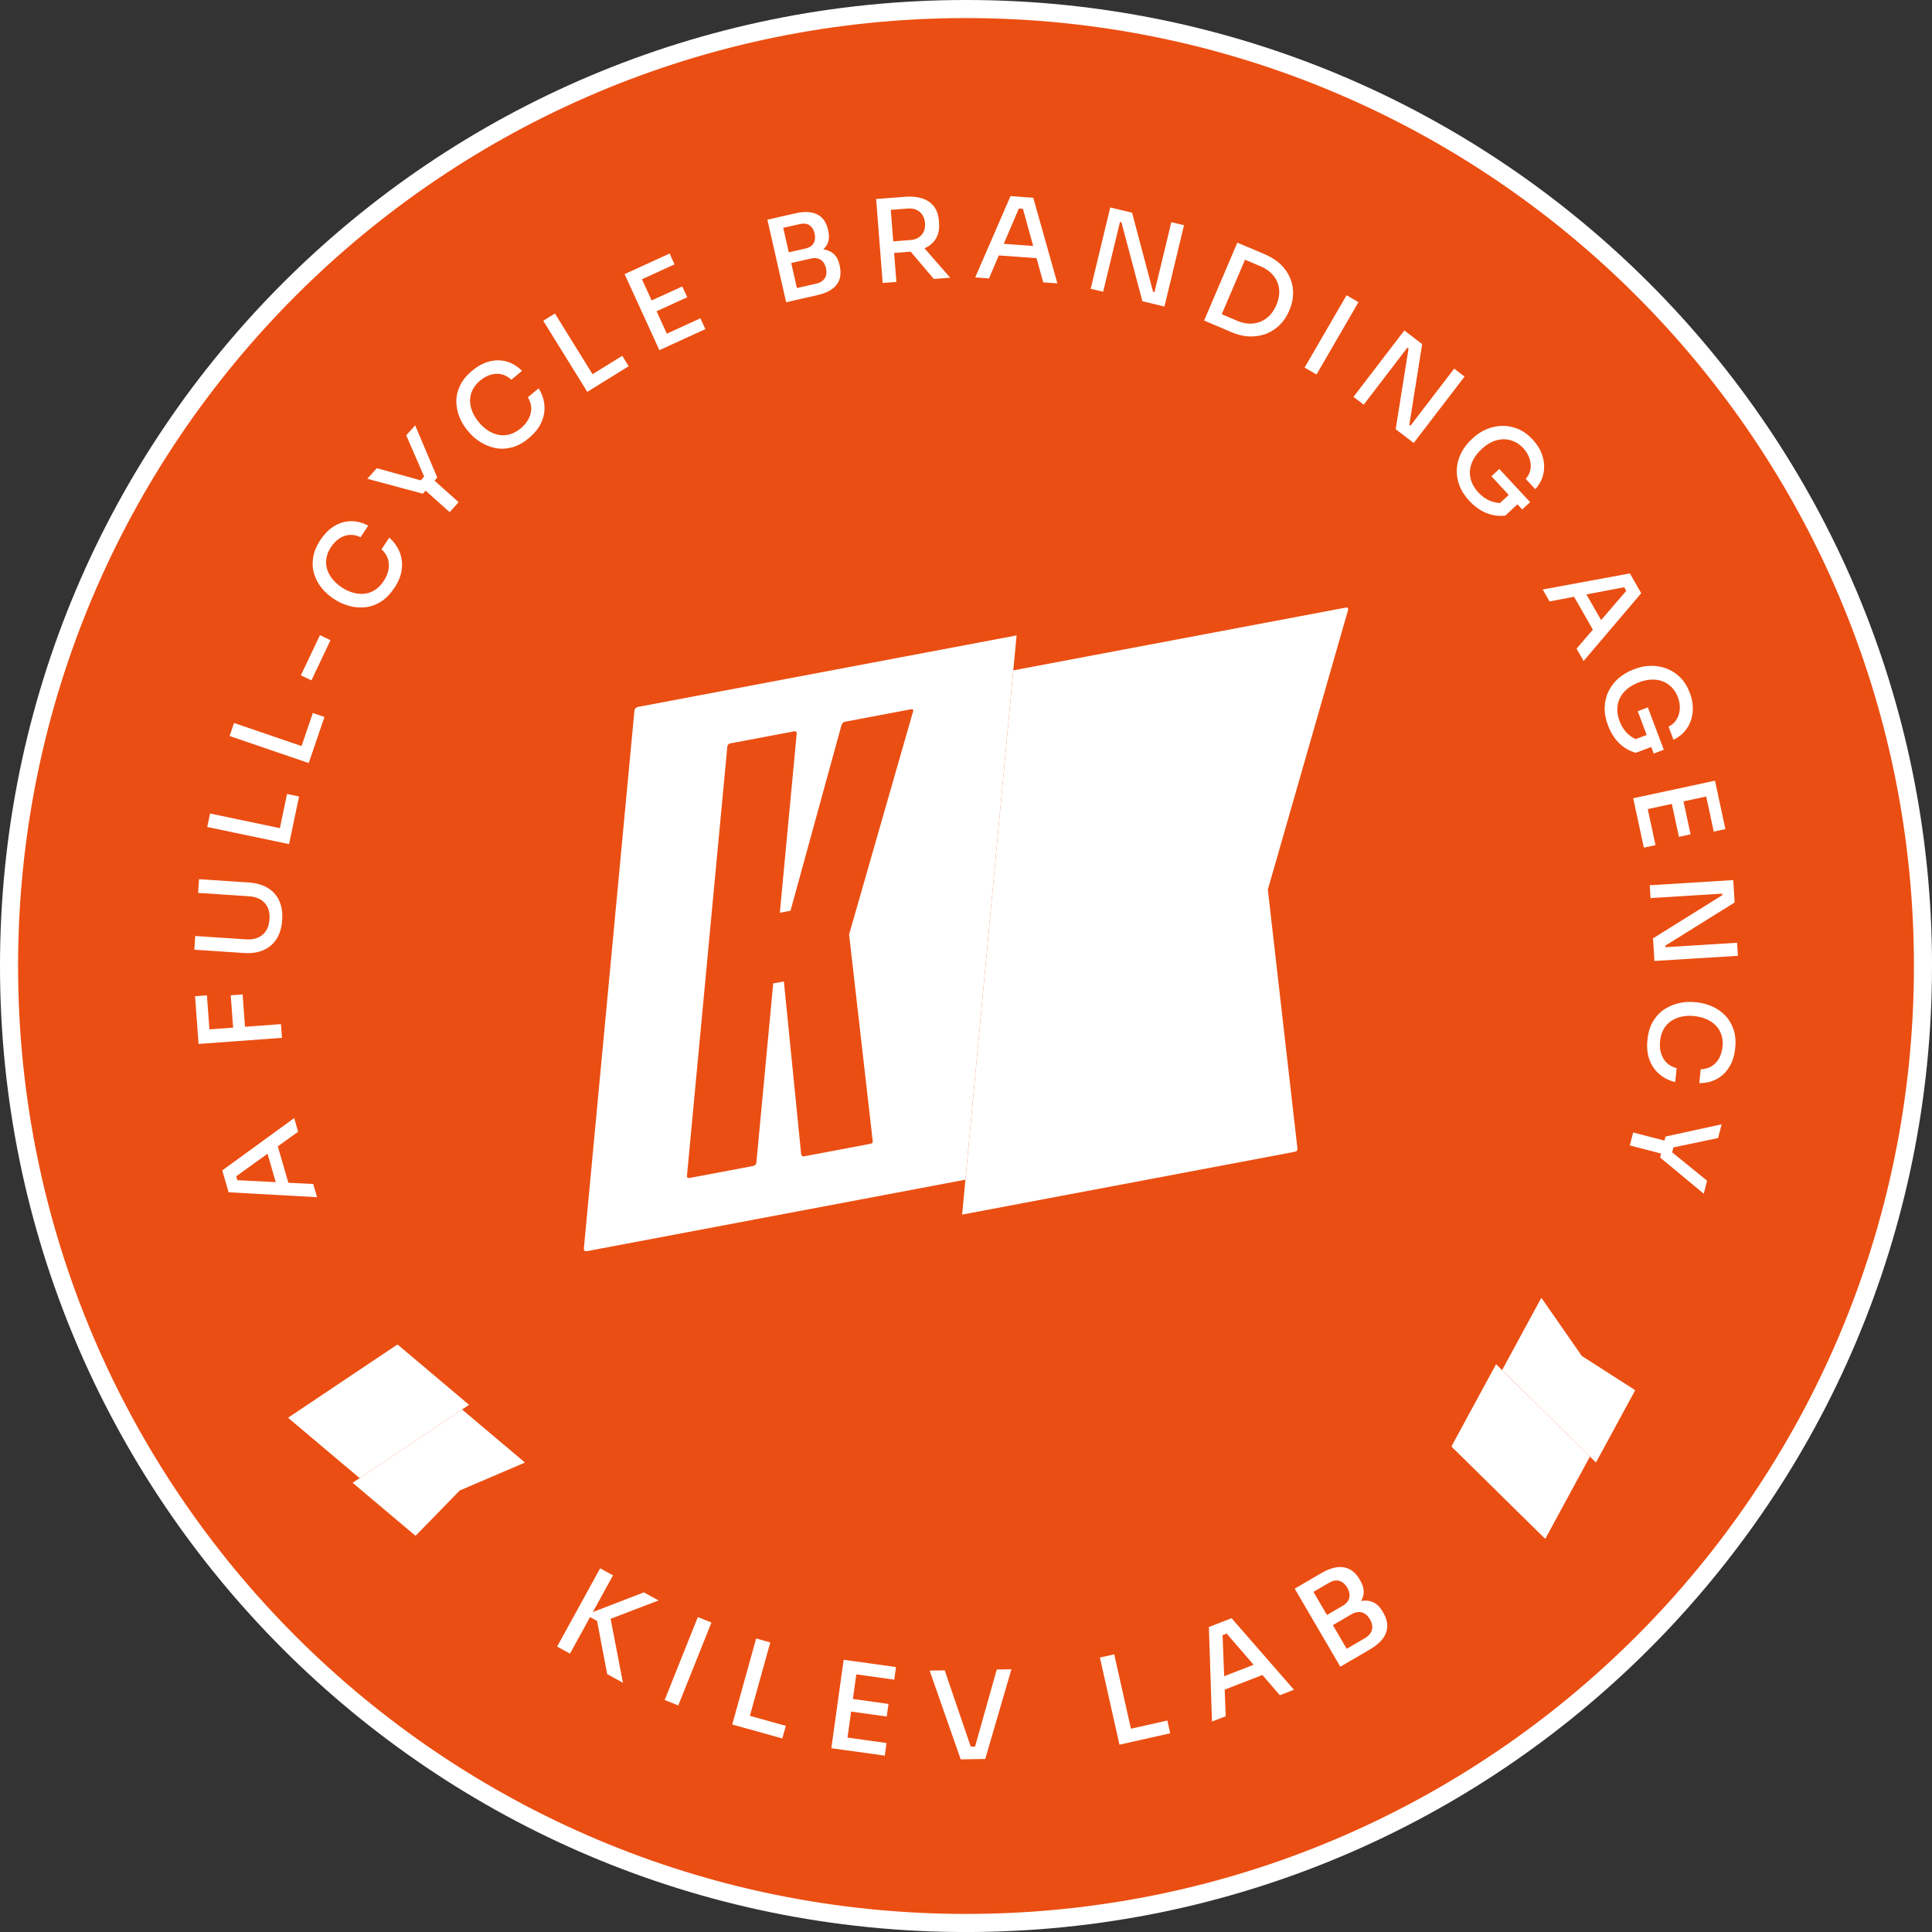
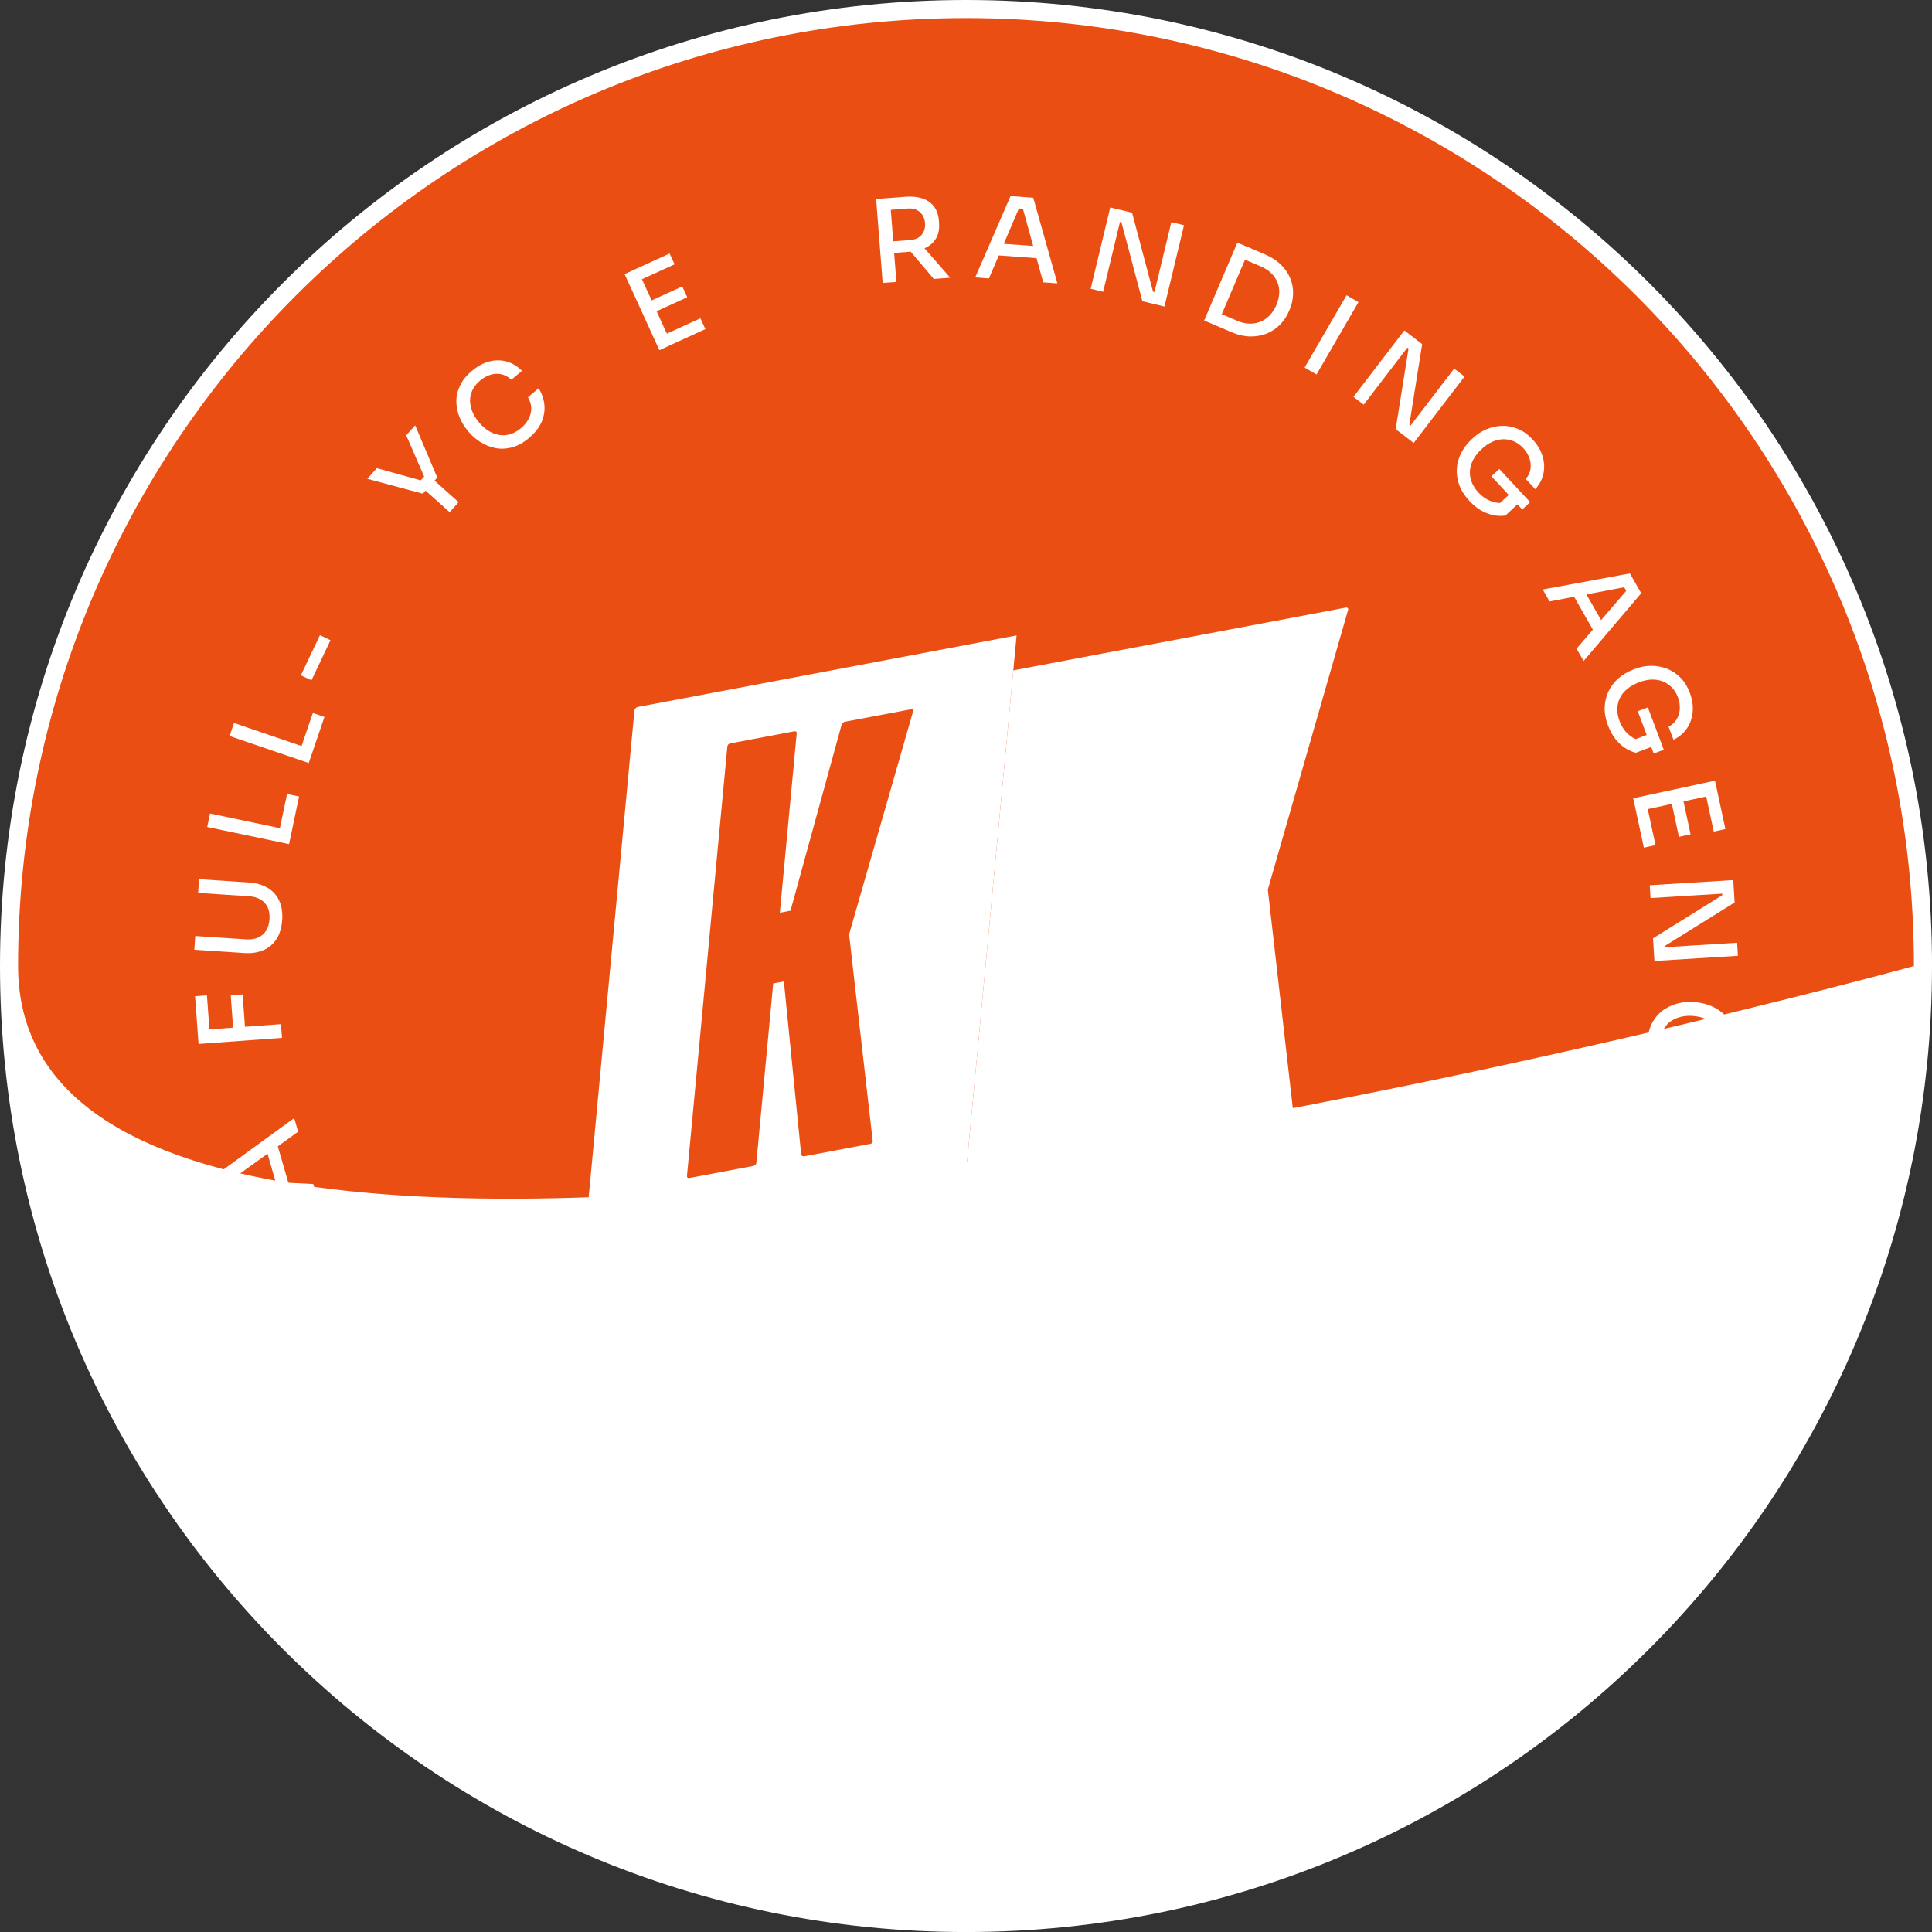
<svg xmlns="http://www.w3.org/2000/svg" version="1.1" width="607.07" height="607.07">
  <rect width="100%" height="100%" fill="#333333" stroke="none" />
  <svg id="SvgjsSvg1008" data-name="Layer 1" viewBox="0 0 607.07 607.07">
    <defs>
      <style>
      .cls-1 {
        fill: #fff;
      }

      .cls-2 {
        fill: #eb4e12;
      }
    </style>
    </defs>
    <path class="cls-1" d="m607.07,303.54c0,167.64-135.9,303.54-303.54,303.54S0,471.18,0,303.54,135.9,0,303.54,0s303.54,135.9,303.54,303.54" />
-     <path class="cls-2" d="m601.39,303.54c0,164.5-133.35,297.85-297.85,297.85S5.68,468.04,5.68,303.54,139.04,5.68,303.54,5.68s297.85,133.35,297.85,297.85" />
+     <path class="cls-2" d="m601.39,303.54S5.68,468.04,5.68,303.54,139.04,5.68,303.54,5.68s297.85,133.35,297.85,297.85" />
    <path class="cls-1" d="m319.43,199.67l-16.08,171.01-118.94,22.46c-.63.12-1.01-.23-.95-.87l15.88-168.88c.06-.65.52-1.15,1.15-1.27l118.94-22.46Z" />
    <path class="cls-1" d="m407.66,360.72c.13.82-.31,1.11-.94,1.22l-104.4,19.71,16.08-171.01,104.4-19.71c.63-.12,1.01.23.74.91l-25.16,87.69,9.28,81.19Z" />
    <path class="cls-2" d="m216.62,370.13c-.5.1-.81-.18-.76-.69l12.68-134.84c.05-.51.42-.92.92-1.01l20.12-3.8c.5-.09.81.18.76.69l-5.3,56.32,3.35-.63,16.03-58.35c.22-.55.58-.95,1.09-1.04l20.79-3.92c.5-.09.81.18.59.73l-20.09,70.02,7.41,64.82c.1.65-.25.88-.75.98l-20.79,3.93c-.5.1-.81-.18-.93-.66l-5.43-54.3-3.35.63-5.3,56.33c-.05.51-.42.92-.92,1.01l-20.12,3.8Z" />
    <path class="cls-1" d="m99.64,376.18l-27.81-1.54-1.99-6.88,22.6-16.44,1.24,4.29-20.16,14.5.3-1.92,1.21,4.18-1.32-1.57,24.72,1.24,1.2,4.15Zm-8.79-3.68l-3.98-.27-3.06-10.58,3.21-2.39,3.84,13.24Z" />
    <path class="cls-1" d="m65.86,324.17l-3.73.27-.84-11.42,3.73-.27.84,11.42Zm22.74,1.94l-26.21,1.92-.32-4.31,26.21-1.92.32,4.31Zm-11.57-2.76l-3.73.27-.8-10.88,3.73-.27.8,10.88Z" />
    <path class="cls-1" d="m88.66,289.09c-.16,2.42-.76,4.42-1.79,6-1.03,1.58-2.41,2.74-4.14,3.48-1.73.74-3.71,1.04-5.94.89l-15.73-1.04.29-4.31,16.09,1.06c1.34.09,2.54-.1,3.61-.55,1.06-.46,1.91-1.17,2.54-2.14.63-.97.99-2.18,1.09-3.64s-.1-2.71-.58-3.74c-.48-1.03-1.22-1.84-2.22-2.44-.99-.59-2.17-.94-3.54-1.03l-16.09-1.06.29-4.31,15.73,1.04c2.23.15,4.15.7,5.77,1.65s2.84,2.27,3.65,3.98c.81,1.7,1.14,3.76.98,6.18Z" />
    <path class="cls-1" d="m90.83,265.24l-25.72-5.39.89-4.23,25.72,5.39-.89,4.23Zm.74-3.52l-3.77-.79,2.4-11.45,3.77.79-2.4,11.45Z" />
    <path class="cls-1" d="m97.01,239.76l-24.87-8.49,1.4-4.09,24.87,8.49-1.4,4.09Zm1.16-3.41l-3.65-1.24,3.78-11.07,3.65,1.24-3.78,11.07Z" />
    <path class="cls-1" d="m97.86,213.77l-3.32-1.57,5.99-12.62,3.32,1.58-5.99,12.62Z" />
-     <path class="cls-1" d="m123.88,184.75c-1.32,2.01-2.79,3.49-4.41,4.45-1.62.96-3.28,1.5-4.99,1.63-1.71.13-3.35-.03-4.94-.49-1.58-.45-2.99-1.08-4.21-1.88l-.66-.43c-1.34-.88-2.54-1.97-3.59-3.26-1.05-1.29-1.83-2.73-2.33-4.31-.51-1.58-.64-3.29-.38-5.12.25-1.83,1.01-3.7,2.26-5.6,1.31-1.99,2.78-3.47,4.43-4.45,1.65-.98,3.38-1.49,5.2-1.52,1.81-.03,3.63.44,5.44,1.4l-2.39,3.64c-1.23-.58-2.41-.82-3.55-.72-1.14.1-2.2.48-3.18,1.14-.98.66-1.85,1.56-2.6,2.71-.78,1.18-1.26,2.37-1.43,3.56-.18,1.19-.09,2.33.25,3.42.35,1.09.91,2.12,1.7,3.08.79.96,1.78,1.83,2.96,2.61,1.12.74,2.28,1.28,3.48,1.62,1.2.34,2.38.45,3.55.33,1.17-.12,2.27-.51,3.31-1.17,1.03-.66,1.95-1.6,2.76-2.82,1.16-1.76,1.7-3.54,1.62-5.31s-.85-3.33-2.3-4.66l2.41-3.67c1.41,1.22,2.48,2.66,3.2,4.34.72,1.68.98,3.5.77,5.46-.21,1.96-.99,3.97-2.35,6.04Z" />
    <path class="cls-1" d="m132.86,155.13l-17.44-4.69,2.98-3.33,14.24,3.95-1.14.67,2.54-2.84-.59,1.26-5.81-13.37,2.81-3.14,6.95,16.42-4.54,5.07Zm8.43,5.8l-8.13-7.27,2.81-3.14,8.13,7.27-2.81,3.14Z" />
    <path class="cls-1" d="m166.21,137.64c-1.84,1.54-3.68,2.53-5.51,2.98-1.83.45-3.58.49-5.25.12-1.67-.37-3.2-1-4.58-1.89-1.39-.89-2.55-1.9-3.49-3.02l-.51-.61c-1.03-1.23-1.86-2.62-2.49-4.16s-.96-3.14-.99-4.8c-.03-1.66.34-3.33,1.12-5.01.77-1.68,2.03-3.25,3.78-4.71,1.82-1.52,3.67-2.52,5.53-2.98,1.86-.46,3.67-.44,5.41.05,1.74.5,3.34,1.47,4.8,2.91l-3.34,2.79c-1.01-.91-2.07-1.48-3.19-1.72-1.12-.24-2.25-.18-3.38.17-1.13.35-2.22.96-3.27,1.84-1.09.91-1.89,1.9-2.4,2.99-.52,1.09-.76,2.2-.75,3.35.02,1.14.26,2.29.74,3.44.48,1.15,1.17,2.27,2.08,3.36.86,1.03,1.81,1.88,2.86,2.56,1.05.67,2.15,1.12,3.3,1.34,1.16.22,2.32.17,3.5-.16,1.18-.33,2.33-.96,3.46-1.9,1.62-1.35,2.65-2.89,3.09-4.62.44-1.72.15-3.43-.86-5.12l3.37-2.82c1,1.57,1.6,3.27,1.8,5.08.2,1.82-.08,3.63-.85,5.44-.77,1.81-2.1,3.51-4,5.1Z" />
-     <path class="cls-1" d="m184.54,123.13l-13.84-22.34,3.67-2.28,13.84,22.34-3.67,2.28Zm3.06-1.9l-2.03-3.27,9.95-6.16,2.03,3.27-9.95,6.16Z" />
    <path class="cls-1" d="m207.19,110.03l-10.93-23.9,3.9-1.78,10.93,23.9-3.9,1.78Zm-6.13-21.98l-1.56-3.4,10.9-4.99,1.56,3.4-10.9,4.99Zm4.6,10.05l-1.56-3.4,10.28-4.7,1.56,3.4-10.28,4.7Zm4.78,10.44l-1.56-3.4,11.2-5.12,1.56,3.4-11.2,5.12Z" />
-     <path class="cls-1" d="m247.02,94.97l-5.89-25.94,4.18-.95,5.89,25.94-4.18.95Zm.73-12.9l-.6-2.63,5.83-1.32c1.33-.3,2.23-.88,2.69-1.74.46-.85.56-1.84.31-2.97-.26-1.15-.78-2.01-1.56-2.58-.78-.57-1.84-.71-3.17-.41l-5.83,1.32-.8-3.51,5.3-1.2c2.86-.65,5.15-.53,6.87.34,1.72.88,2.84,2.44,3.35,4.69l.11.49c.36,1.59.28,2.94-.25,4.04-.52,1.1-1.39,2-2.6,2.68-1.21.68-2.66,1.21-4.35,1.59l-5.3,1.2Zm2.75,12.11l-.8-3.51,6.78-1.54c1.26-.29,2.16-.86,2.69-1.72.53-.86.66-1.9.38-3.11-.28-1.24-.84-2.13-1.67-2.67-.84-.54-1.9-.66-3.18-.37l-6.78,1.54-.6-2.67,6.35-1.44c1.69-.38,3.22-.51,4.6-.4,1.38.12,2.55.56,3.51,1.33.96.77,1.63,1.96,1.99,3.57l.11.49c.34,1.5.31,2.85-.09,4.06-.4,1.21-1.18,2.24-2.33,3.08-1.15.84-2.69,1.48-4.6,1.91l-6.35,1.44Z" />
    <path class="cls-1" d="m277.35,88.91l-2.05-26.38,4.31-.33,2.05,26.38-4.31.33Zm2.2-9.34l-.28-3.62,6.82-.53c1.03-.08,1.9-.36,2.61-.83.71-.48,1.23-1.1,1.57-1.87.34-.77.47-1.65.39-2.63-.07-.96-.34-1.79-.79-2.5-.45-.71-1.07-1.25-1.84-1.63-.78-.37-1.68-.52-2.71-.44l-6.82.53-.29-3.73,6.25-.49c2.01-.16,3.78.01,5.31.51s2.75,1.32,3.66,2.48,1.44,2.69,1.59,4.61l.04.57c.15,1.92-.14,3.51-.87,4.8-.73,1.28-1.81,2.28-3.23,3-1.42.71-3.14,1.15-5.15,1.3l-6.25.48Zm13.88,8.09l-9.22-10.87,4.88-.38,9.47,10.85-5.13.4Z" />
    <path class="cls-1" d="m306.43,87.17l11.09-25.55,7.15.52,7.58,26.9-4.45-.32-6.61-23.94,1.7.95-4.34-.31,1.93-.69-9.73,22.76-4.31-.31Zm6.5-6.97l1.63-3.64,10.99.79,1.13,3.84-13.75-.99Z" />
    <path class="cls-1" d="m342.71,90.74l6.15-25.55,6.86,1.65,6.58,24.8,1.16.28-.85.46,5.44-22.57,3.99.96-6.15,25.55-6.93-1.67-6.58-24.8-1.16-.28.85-.46-5.44,22.57-3.92-.94Z" />
    <path class="cls-1" d="m378.36,100.72l10.44-24.47,3.97,1.69-10.44,24.47-3.97-1.7Zm3.31,1.41l1.57-3.68,5.53,2.36c1.35.57,2.64.87,3.88.89s2.4-.19,3.49-.65c1.08-.45,2.04-1.12,2.87-2,.83-.88,1.51-1.93,2.03-3.15.55-1.3.86-2.55.92-3.76.06-1.2-.13-2.34-.56-3.41-.43-1.07-1.09-2.04-1.97-2.9-.89-.86-2-1.58-3.35-2.15l-5.53-2.36,1.57-3.68,5.2,2.22c2.18.93,3.95,2.08,5.29,3.43,1.34,1.35,2.31,2.82,2.91,4.41.6,1.59.87,3.2.79,4.84-.07,1.64-.43,3.21-1.07,4.71l-.31.73c-.6,1.41-1.47,2.72-2.61,3.92-1.14,1.2-2.49,2.13-4.06,2.81s-3.31,1.01-5.23,1.02c-1.92,0-3.97-.46-6.16-1.39l-5.2-2.22Z" />
    <path class="cls-1" d="m409.93,115.5l13.19-22.73,3.74,2.17-13.19,22.73-3.74-2.17Z" />
    <path class="cls-1" d="m425.29,124.7l15.98-20.86,5.6,4.29-4.03,25.34.94.72-.97.08,14.12-18.44,3.26,2.5-15.98,20.86-5.66-4.33,4.04-25.34-.94-.72.97-.08-14.12,18.44-3.2-2.45Z" />
    <path class="cls-1" d="m461.67,157.35c-1.47-1.58-2.52-3.23-3.14-4.94-.62-1.71-.88-3.42-.77-5.13.11-1.71.57-3.35,1.37-4.93.8-1.58,1.87-2.99,3.22-4.25l.58-.54c1.21-1.13,2.6-2.02,4.15-2.68,1.55-.66,3.17-1.01,4.87-1.06,1.69-.05,3.36.27,5.01.95,1.65.68,3.18,1.78,4.6,3.31,1.52,1.63,2.56,3.38,3.13,5.25.57,1.86.66,3.69.28,5.49-.38,1.79-1.23,3.42-2.56,4.89l-2.99-3.22c.85-.99,1.35-2.05,1.5-3.19.15-1.14.03-2.27-.37-3.39-.4-1.12-1.04-2.15-1.92-3.1-.88-.95-1.86-1.66-2.93-2.12-1.07-.46-2.18-.69-3.33-.67-1.15.02-2.29.28-3.44.79-1.15.51-2.26,1.26-3.33,2.26-1.2,1.11-2.1,2.25-2.71,3.43-.61,1.17-.95,2.35-1.02,3.53-.07,1.18.12,2.34.57,3.47.45,1.14,1.14,2.21,2.07,3.21,1.29,1.39,2.71,2.34,4.25,2.86,1.54.52,3.02.61,4.42.29l-3.84,2.05,5.35-4.98,2.75,2.95-4.43,4.12c-2,.25-3.96,0-5.91-.78s-3.75-2.06-5.44-3.87Zm6.96-7.69l2.48-2.3,9.68,10.42-2.48,2.3-9.68-10.42Z" />
    <path class="cls-1" d="m484.75,185.23l27.39-5.05,3.56,6.22-18.1,21.3-2.22-3.88,16.18-18.83.16,1.94-2.16-3.78,1.65,1.21-24.32,4.62-2.14-3.75Zm9.4,1.51l3.93-.67,5.47,9.56-2.55,3.08-6.84-11.97Z" />
    <path class="cls-1" d="m505.26,227.97c-.76-2.02-1.11-3.94-1.04-5.76.07-1.82.48-3.5,1.23-5.04.75-1.54,1.79-2.89,3.13-4.05s2.86-2.06,4.59-2.72l.74-.28c1.55-.58,3.17-.89,4.85-.91,1.69-.02,3.32.27,4.9.86,1.58.59,3.01,1.52,4.28,2.77,1.27,1.25,2.27,2.86,3.01,4.81.79,2.09,1.09,4.1.92,6.04-.18,1.94-.78,3.67-1.81,5.19-1.03,1.52-2.44,2.7-4.22,3.56l-1.55-4.11c1.16-.59,2.03-1.39,2.6-2.39.57-1,.88-2.09.94-3.28.05-1.19-.15-2.39-.61-3.6-.46-1.21-1.09-2.24-1.91-3.07-.81-.83-1.76-1.46-2.82-1.88-1.07-.42-2.23-.61-3.49-.57-1.26.04-2.57.32-3.94.83-1.53.58-2.8,1.29-3.81,2.15s-1.77,1.82-2.28,2.88c-.51,1.06-.77,2.21-.78,3.43-.01,1.22.22,2.48.71,3.75.67,1.77,1.62,3.19,2.86,4.25,1.23,1.06,2.56,1.71,3.98,1.94l-4.33.44,6.84-2.58,1.42,3.77-5.66,2.14c-1.94-.52-3.67-1.51-5.17-2.95-1.51-1.45-2.7-3.32-3.57-5.64Zm9.35-4.49l3.17-1.2,5.02,13.3-3.17,1.2-5.02-13.3Z" />
    <path class="cls-1" d="m513.19,250.83l25.69-5.53.9,4.19-25.69,5.53-.9-4.19Zm.75,3.48l3.66-.79,2.59,12.04-3.66.79-2.59-12.04Zm11.23-2.41l3.66-.79,2.38,11.05-3.66.79-2.38-11.05Zm10.8-2.32l3.66-.79,2.52,11.72-3.66.79-2.52-11.72Z" />
    <path class="cls-1" d="m518.39,278.16l26.23-1.62.43,7.04-21.78,13.57.07,1.19-.69-.68,23.18-1.43.25,4.1-26.23,1.62-.44-7.11,21.78-13.57-.07-1.19.69.68-23.18,1.43-.25-4.02Z" />
    <path class="cls-1" d="m517.66,326.72c.25-2.39.87-4.38,1.87-5.98,1-1.6,2.22-2.85,3.68-3.75s2.99-1.51,4.61-1.84c1.61-.33,3.15-.42,4.61-.27l.79.08c1.6.17,3.16.58,4.68,1.24,1.52.66,2.88,1.58,4.06,2.75,1.18,1.17,2.08,2.63,2.7,4.37.62,1.74.81,3.74.57,6.01-.24,2.36-.87,4.36-1.89,5.99-1.01,1.63-2.32,2.88-3.92,3.74s-3.42,1.28-5.47,1.26l.45-4.33c1.36-.05,2.52-.39,3.49-1,.97-.61,1.73-1.44,2.3-2.48.57-1.04.92-2.24,1.06-3.6.15-1.41.02-2.68-.37-3.82-.39-1.14-.99-2.11-1.8-2.92s-1.79-1.46-2.93-1.95-2.42-.81-3.83-.96c-1.34-.14-2.62-.08-3.84.17-1.22.25-2.32.7-3.3,1.34-.98.65-1.78,1.5-2.4,2.56s-1,2.32-1.15,3.77c-.22,2.1.12,3.92,1.01,5.46s2.29,2.56,4.19,3.08l-.45,4.37c-1.81-.43-3.43-1.22-4.84-2.38-1.41-1.16-2.48-2.66-3.19-4.49-.71-1.83-.95-3.98-.69-6.44Z" />
-     <path class="cls-1" d="m513.17,355.85l10.56,2.72-1.05,4.08-10.56-2.73,1.05-4.08Zm10.15,1.28l17.65-3.85-1.12,4.32-14.46,3.03.7-1.12-.95,3.69-.05-1.39,11.31,9.2-1.05,4.08-13.72-11.38,1.7-6.59Z" />
    <path class="cls-1" d="m175.06,517.38l13.52-24.59,4.04,2.22-13.52,24.59-4.04-2.22Zm15.73,8.65l-3.18-16.71-3.54-1.94,18.25-7.03,4.61,2.54-16.5,6.32,1.06-2.49,4.25,22.03-4.95-2.72Z" />
    <path class="cls-1" d="m208.85,534.17l10.42-26.05,4.28,1.71-10.42,26.05-4.28-1.71Z" />
    <path class="cls-1" d="m230.08,541.87l7.52-27.03,4.44,1.24-7.52,27.03-4.44-1.24Zm3.7,1.03l1.1-3.96,12.04,3.35-1.1,3.96-12.03-3.35Z" />
-     <path class="cls-1" d="m261.22,549.32l3.87-27.79,4.53.63-3.87,27.79-4.53-.63Zm3.77.52l.55-3.96,13.02,1.81-.55,3.96-13.02-1.81Zm1.69-12.14l.55-3.96,11.95,1.67-.55,3.96-11.95-1.67Zm1.63-11.69l.55-3.96,12.68,1.77-.55,3.96-12.68-1.77Z" />
    <path class="cls-1" d="m301.87,552.83l-9.76-27.9,4.73-.08,8.47,24.81-1.71-.82,4.38-.07-1.83.88,7.05-25.06,4.61-.08-8.23,28.19-7.72.12Z" />
    <path class="cls-1" d="m351.76,548.21l-6.15-27.38,4.5-1.01,6.15,27.38-4.5,1.01Zm3.75-.84l-.9-4.01,12.19-2.74.9,4.01-12.19,2.74Z" />
    <path class="cls-1" d="m380.83,540.96l-.98-29.72,7.13-2.77,19.61,22.48-4.44,1.72-17.32-20.08,2.08.14-4.33,1.68,1.54-1.55,1.02,26.41-4.3,1.67Zm3.08-9.69l-.08-4.25,10.96-4.26,2.84,3.18-13.72,5.33Z" />
    <path class="cls-1" d="m421.15,523.71l-14.33-24.52,3.95-2.31,14.33,24.52-3.95,2.31Zm-3.41-13.37l-1.45-2.49,5.51-3.22c1.26-.74,1.99-1.61,2.18-2.63.19-1.02-.02-2.06-.64-3.12-.63-1.08-1.44-1.79-2.42-2.12-.98-.33-2.1-.13-3.36.61l-5.51,3.22-1.94-3.32,5.01-2.93c2.7-1.58,5.07-2.2,7.1-1.86,2.04.34,3.68,1.57,4.92,3.69l.27.46c.88,1.5,1.23,2.9,1.05,4.19s-.78,2.48-1.79,3.56c-1.01,1.08-2.32,2.09-3.91,3.02l-5.01,2.93Zm6.69,11.45l-1.94-3.32,6.4-3.74c1.19-.7,1.92-1.57,2.19-2.62s.06-2.14-.61-3.29c-.69-1.17-1.54-1.9-2.56-2.17-1.02-.28-2.14-.06-3.36.65l-6.4,3.74-1.47-2.52,6.01-3.51c1.59-.93,3.11-1.56,4.55-1.88,1.44-.32,2.78-.25,4,.22,1.23.47,2.28,1.47,3.18,3l.27.46c.83,1.42,1.23,2.8,1.21,4.17-.02,1.36-.48,2.66-1.38,3.88-.9,1.22-2.26,2.37-4.07,3.43l-6.01,3.51Z" />
    <path class="cls-1" d="m470.09,428.65l29.49,29.04-13.91,25.63c-.07.14-.2.15-.31.05l-29.12-28.67c-.11-.11-.14-.27-.06-.41l13.91-25.63Z" />
    <path class="cls-1" d="m513.6,436.69c.17.1.16.23.09.36l-12.21,22.5-29.49-29.04,12.21-22.5c.07-.14.2-.15.28,0l12.55,18.05,16.58,10.63Z" />
    <path class="cls-1" d="m147.39,441.42l-34.39,23.03-22.3-18.8c-.12-.1-.11-.22.02-.31l33.96-22.74c.13-.09.29-.08.41.02l22.3,18.8Z" />
    <path class="cls-1" d="m130.74,482.41c-.13.15-.25.11-.37.01l-19.57-16.5,34.39-23.03,19.57,16.5c.12.1.11.22-.06.28l-20.21,8.65-13.75,14.09Z" />
  </svg>
  <style>@media (prefers-color-scheme: light) { :root { filter: none; } }
@media (prefers-color-scheme: dark) { :root { filter: none; } }
</style>
</svg>